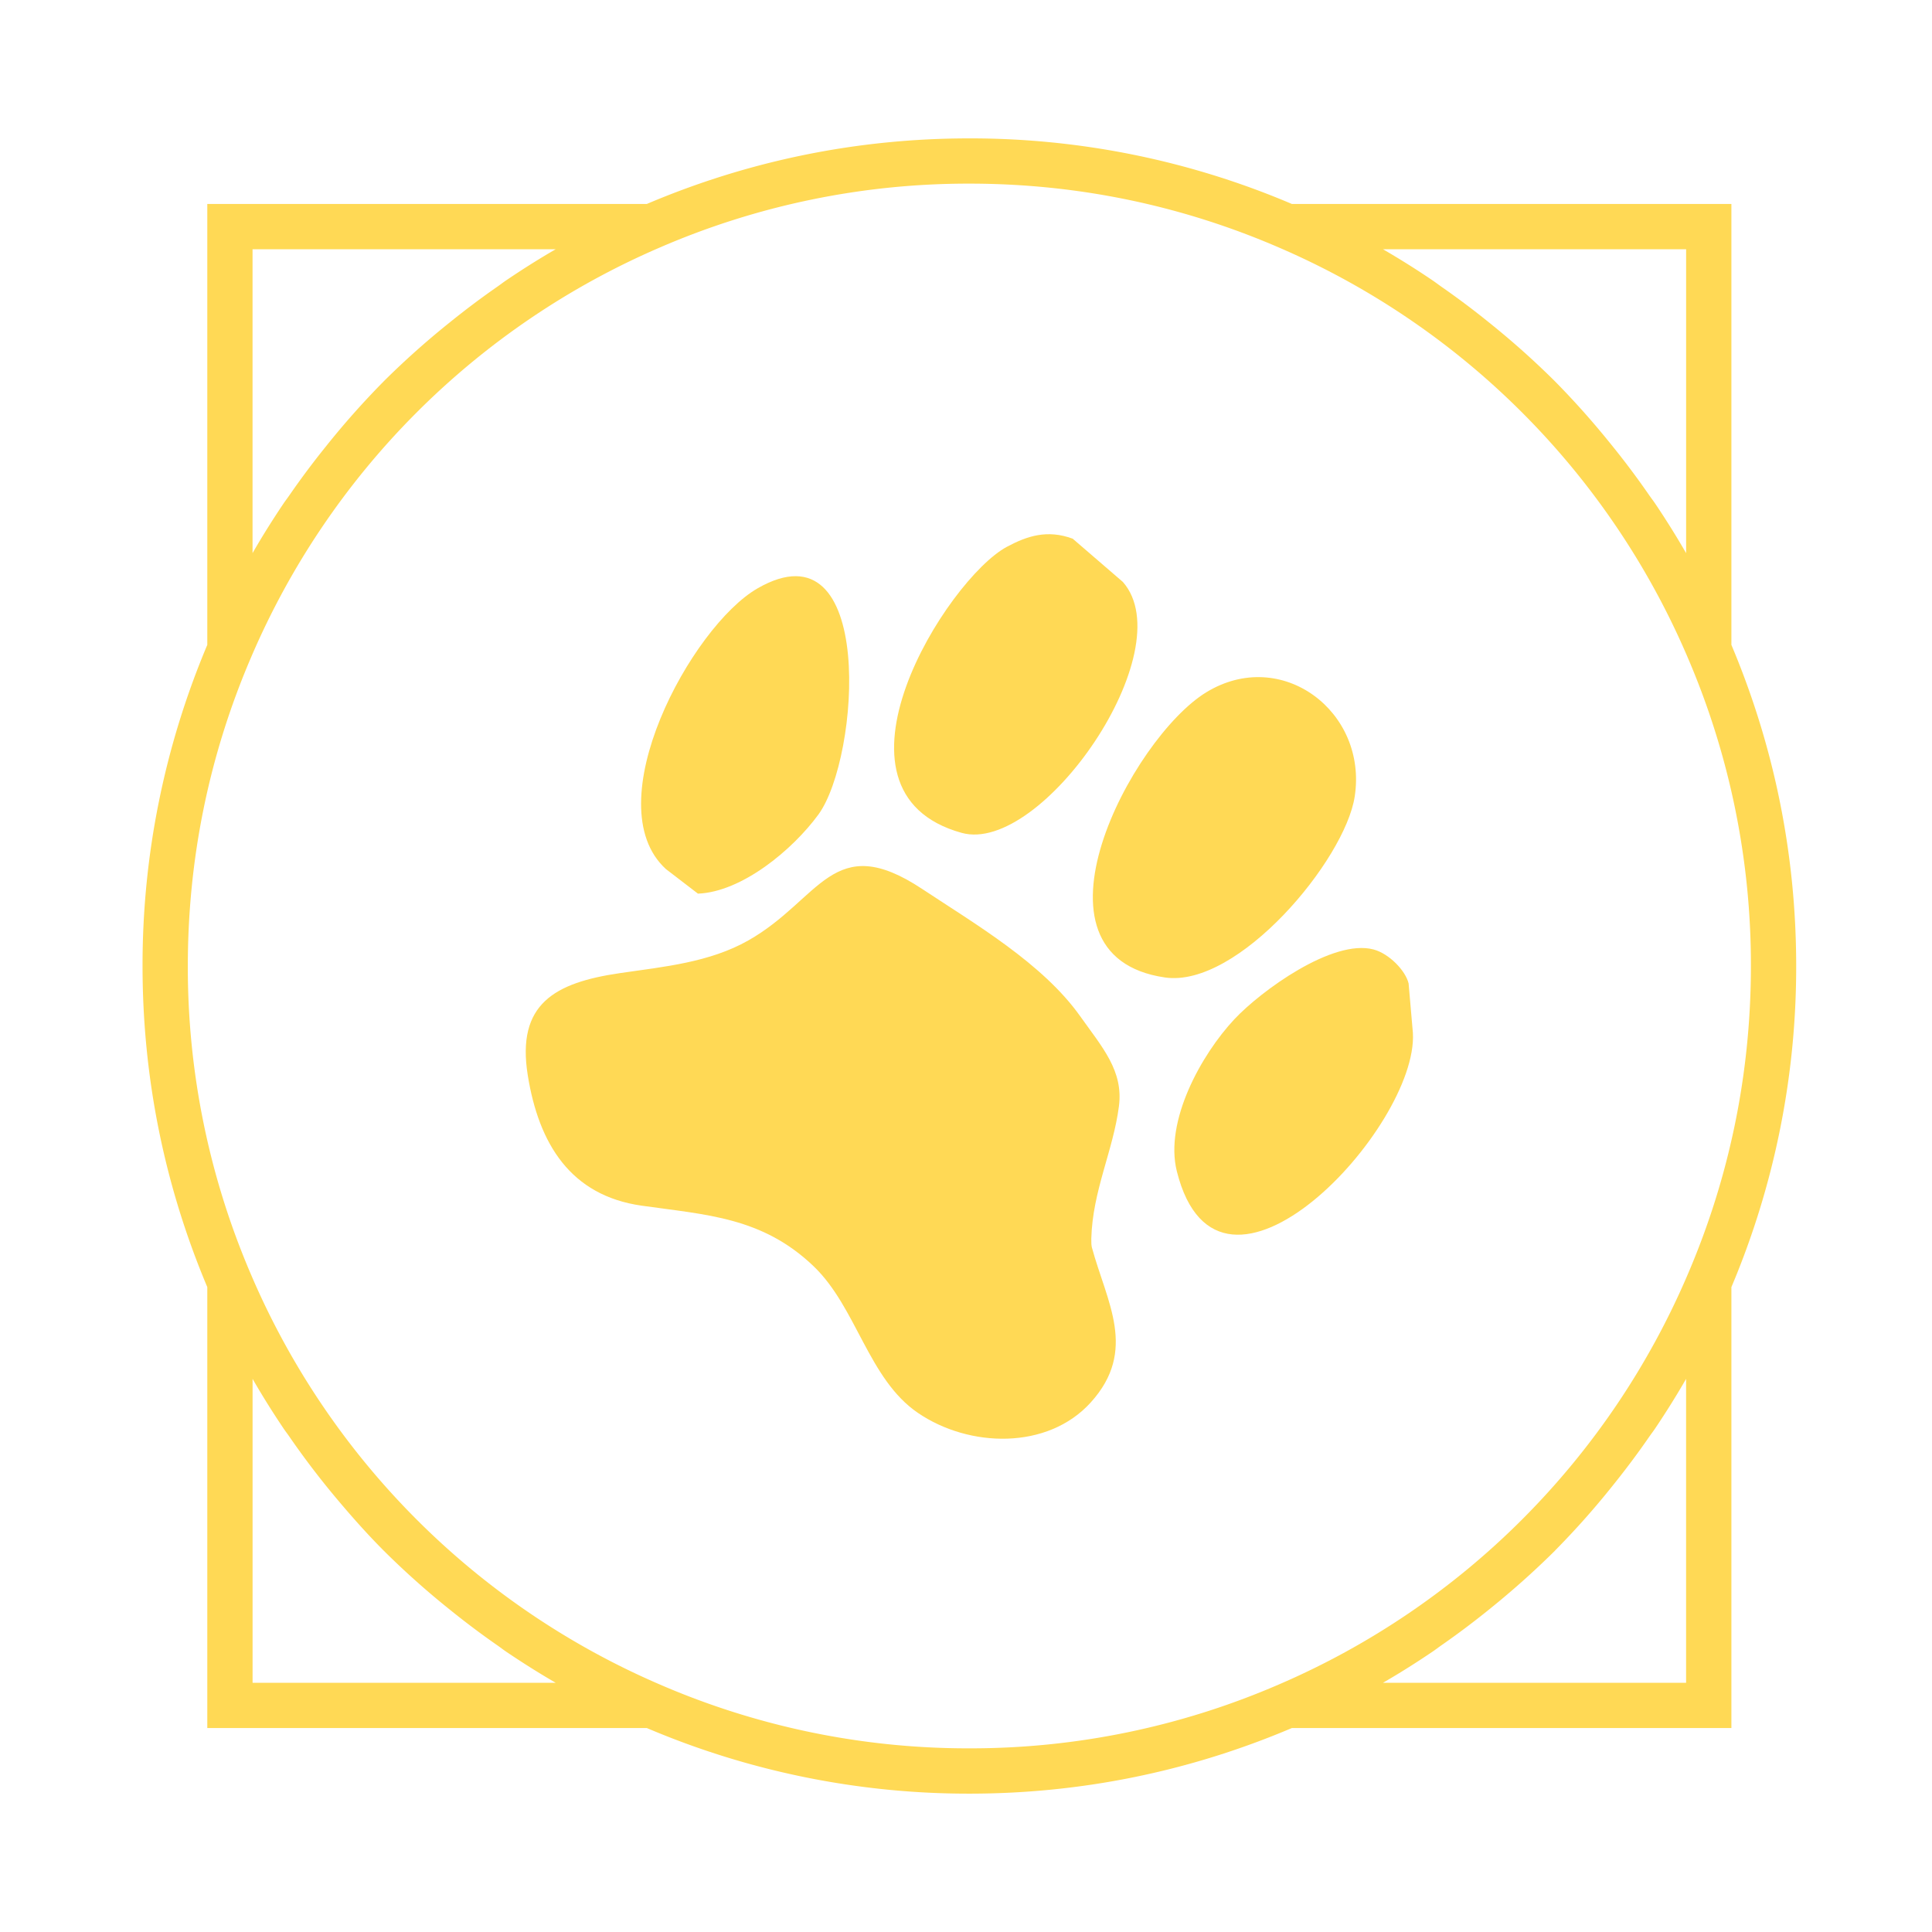
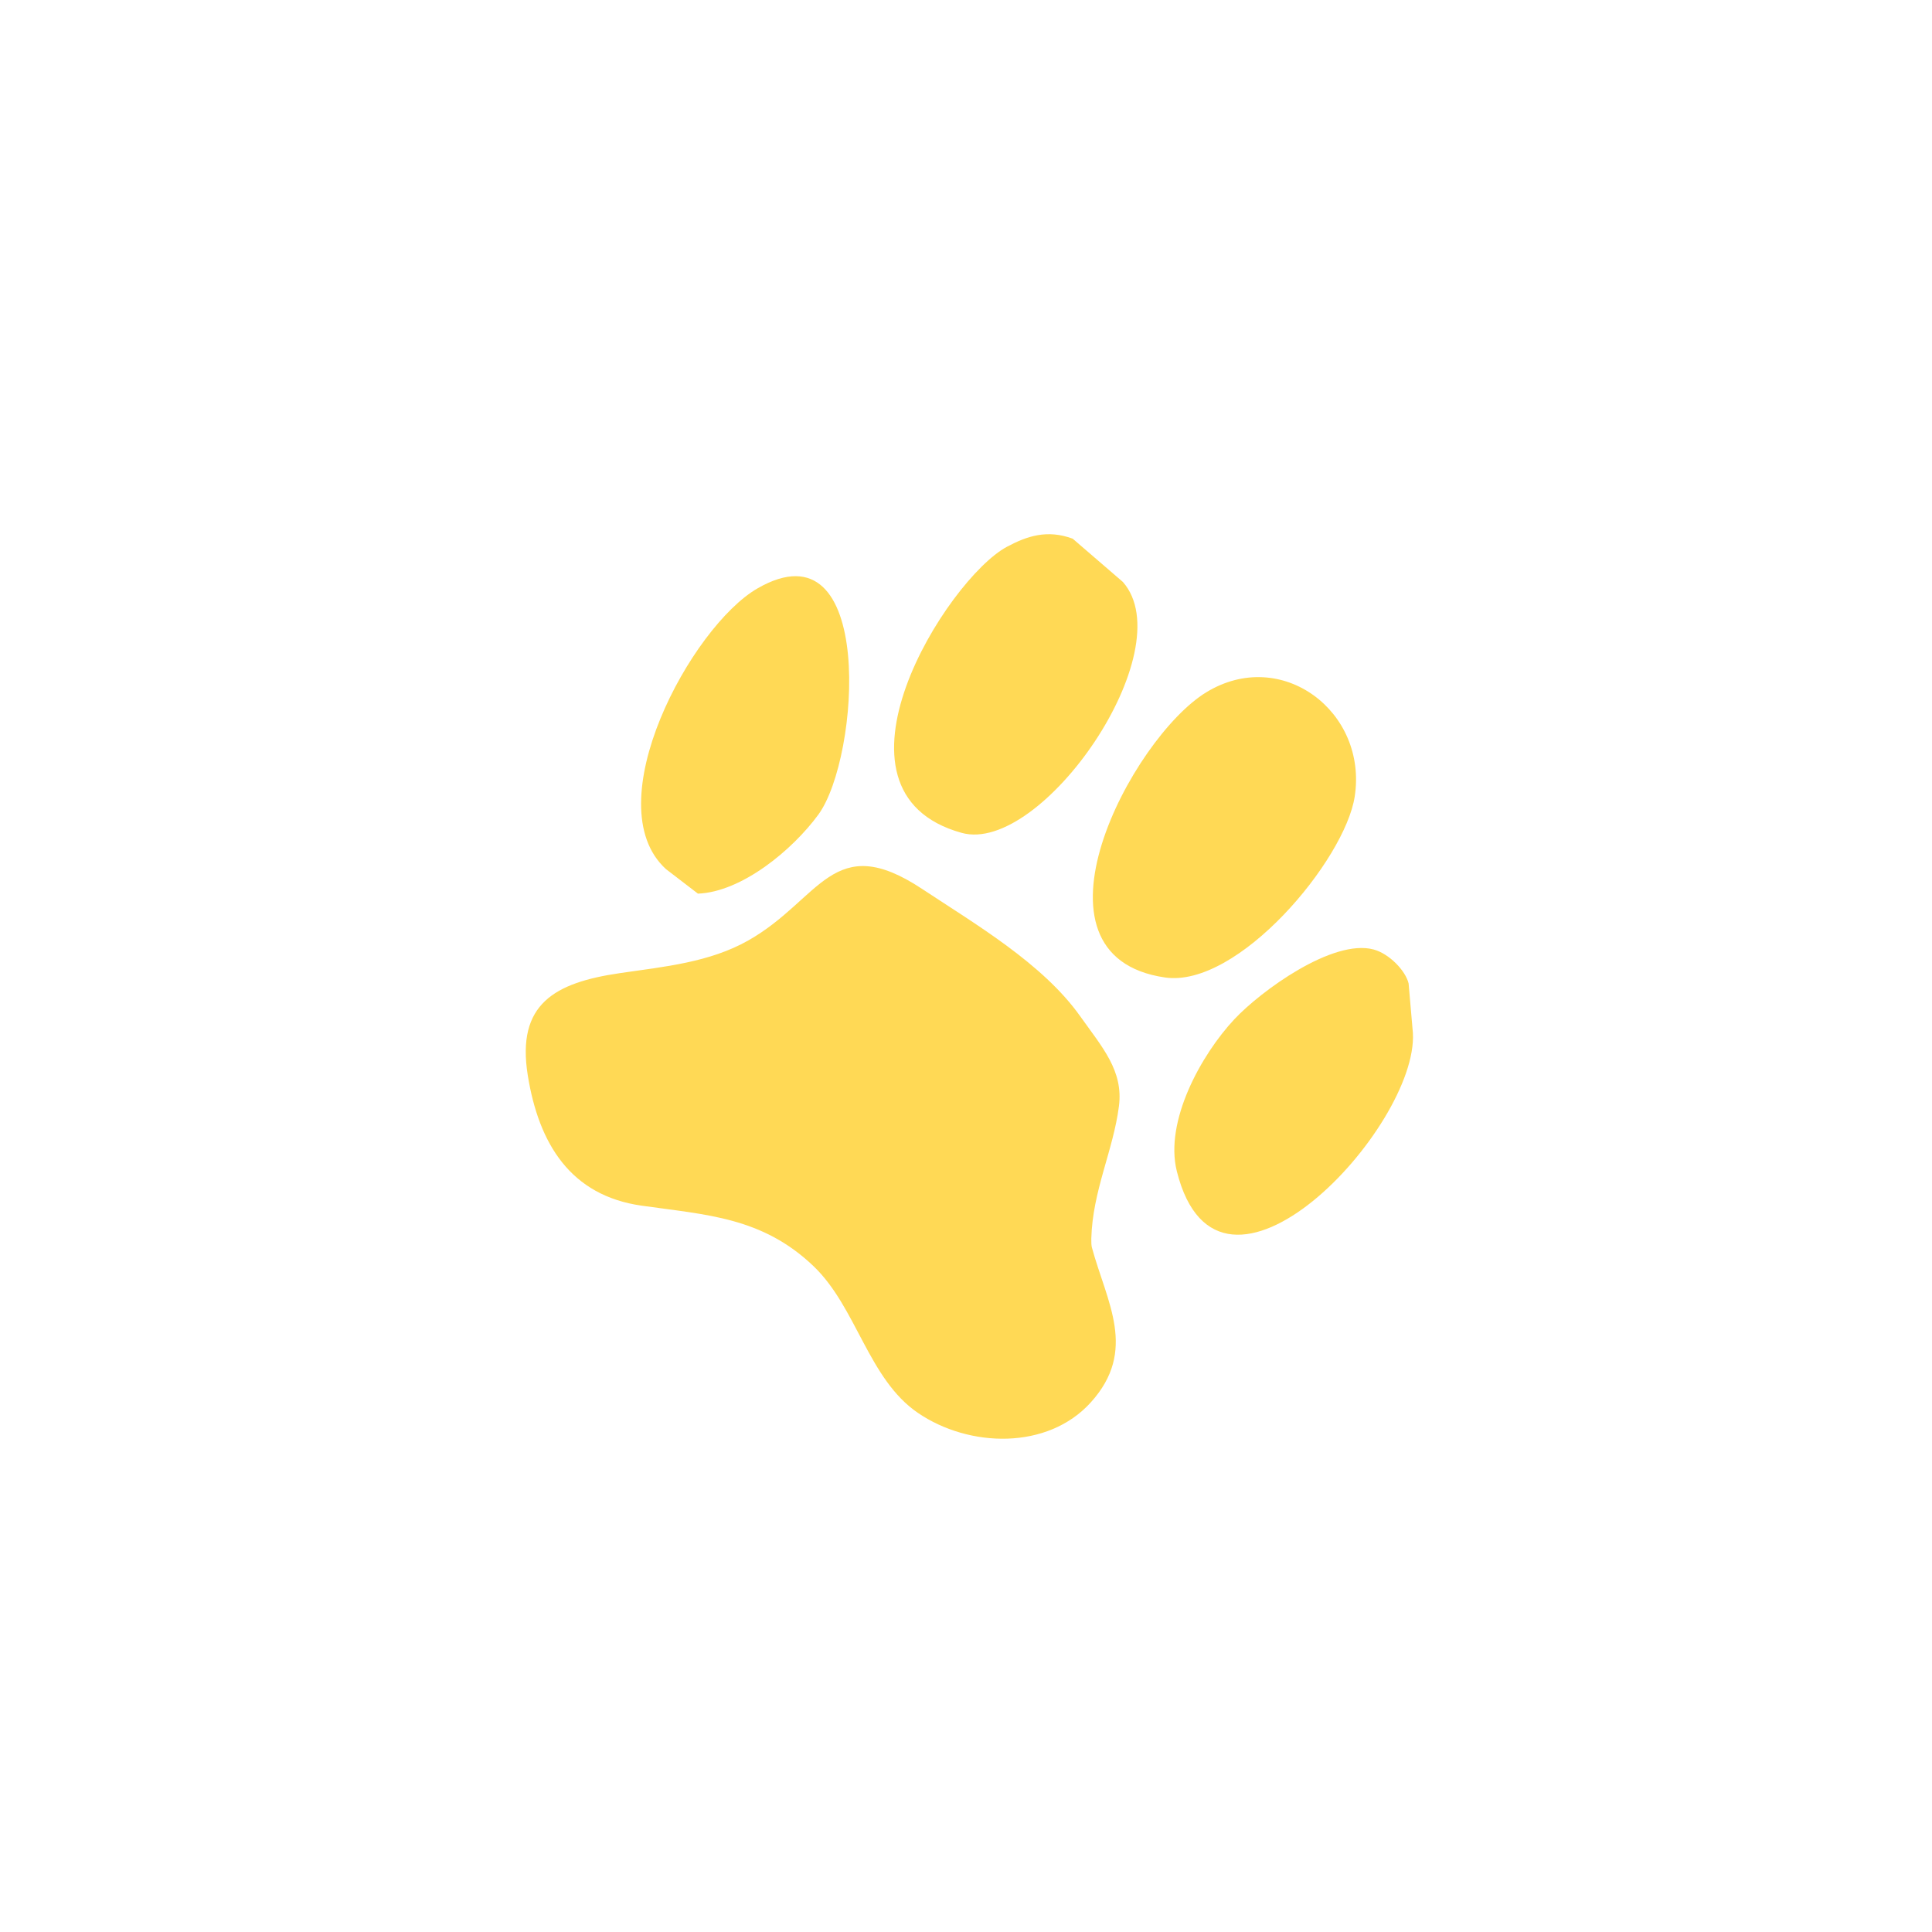
<svg xmlns="http://www.w3.org/2000/svg" viewBox="0 0 64 64">
  <g id="agility" fill="#ffd955">
-     <path d="M57.355 42.637A27.245 27.245 0 0059.501 32c0-3.685-.724-7.262-2.146-10.637V6.756H42.794a27.168 27.168 0 00-10.683-2.172c-3.702 0-7.295.733-10.683 2.172H6.867v14.606A27.256 27.256 0 004.722 32c0 3.687.724 7.264 2.145 10.637v14.607h14.561a27.19 27.19 0 0010.683 2.173c3.701 0 7.294-.734 10.683-2.173h14.561V42.637zm-1.5-34.381v10.068a27.462 27.462 0 00-1.021-1.636c-.065-.098-.138-.19-.204-.286a27.278 27.278 0 00-1.188-1.591c-.13-.161-.26-.322-.393-.481a27.235 27.235 0 00-1.545-1.704 27.292 27.292 0 00-2.174-1.94 27.119 27.119 0 00-1.573-1.182c-.102-.071-.2-.147-.303-.217a27.755 27.755 0 00-1.642-1.031h10.043zm-47.488 0h10.042c-.562.324-1.108.67-1.643 1.032-.102.069-.199.145-.3.215-.541.376-1.066.772-1.577 1.185a27.331 27.331 0 00-2.173 1.939l-.017.018a27.115 27.115 0 00-1.919 2.164 26.908 26.908 0 00-1.19 1.593c-.066.096-.138.188-.203.285-.358.533-.7 1.077-1.021 1.636V8.256zm0 47.488V45.676c.321.56.664 1.105 1.022 1.638.064.096.135.186.2.281a27.14 27.14 0 001.581 2.072c.494.587 1.002 1.16 1.543 1.702l.002.002a27.154 27.154 0 002.173 1.94c.512.414 1.037.81 1.579 1.187.101.07.197.146.299.215.535.361 1.081.707 1.642 1.031H8.367zm13.502.062A25.834 25.834 0 018.306 42.2 25.768 25.768 0 016.222 32c0-3.538.701-6.969 2.084-10.199A25.836 25.836 0 0121.869 8.194a25.696 25.696 0 0110.242-2.111c3.553 0 6.998.71 10.242 2.111A25.838 25.838 0 0155.916 21.8 25.769 25.769 0 0158.001 32c0 3.536-.701 6.968-2.085 10.199a25.828 25.828 0 01-13.563 13.606 25.693 25.693 0 01-10.242 2.111 25.679 25.679 0 01-10.242-2.11zm33.986-.062H45.813c.562-.324 1.108-.67 1.642-1.031.103-.069.2-.146.302-.216a27.52 27.52 0 001.571-1.181c.163-.132.325-.263.484-.398a27.704 27.704 0 001.69-1.541l.035-.038a26.998 26.998 0 001.907-2.152c.412-.513.807-1.04 1.182-1.583.068-.098.141-.192.208-.292.357-.532.699-1.076 1.02-1.635v10.067z" />
-     <path d="M46.804 34.219c.179 3.128-6.415 10.197-7.82 4.58-.414-1.655.806-3.86 1.905-5.034.877-.937 3.26-2.676 4.614-2.312.515.139 1.057.698 1.159 1.126l.142 1.64zm-8.215-1.839c-4.919-.719-1.104-7.935 1.369-9.446 2.494-1.524 5.354.637 4.918 3.456-.325 2.104-3.862 6.345-6.287 5.99zm-1.392-13.102c1.996 2.27-2.691 9.045-5.34 8.312-4.923-1.363-.48-8.416 1.495-9.475.671-.36 1.341-.582 2.183-.27l1.662 1.433zm-15.139 9.51c-2.339-2.141.838-8.034 3.039-9.299 3.92-2.253 3.392 5.612 2.012 7.496-.858 1.172-2.537 2.562-3.989 2.618l-1.062-.815zm14.093 12.24c-.003.132.003.234.019.295.493 1.816 1.522 3.409-.036 5.133-1.427 1.579-4.028 1.509-5.731.345-1.638-1.12-2.027-3.49-3.449-4.853-1.705-1.634-3.554-1.703-5.701-2.009-2.349-.335-3.406-2.041-3.771-4.325-.376-2.355.885-3.062 3.061-3.379 1.45-.211 2.958-.352 4.245-1.081 2.406-1.364 2.797-3.668 5.762-1.705 1.754 1.161 3.994 2.469 5.233 4.215.733 1.033 1.435 1.805 1.283 2.982-.187 1.461-.875 2.806-.915 4.382z" />
+     <path d="M46.804 34.219c.179 3.128-6.415 10.197-7.82 4.58-.414-1.655.806-3.86 1.905-5.034.877-.937 3.26-2.676 4.614-2.312.515.139 1.057.698 1.159 1.126l.142 1.64m-8.215-1.839c-4.919-.719-1.104-7.935 1.369-9.446 2.494-1.524 5.354.637 4.918 3.456-.325 2.104-3.862 6.345-6.287 5.99zm-1.392-13.102c1.996 2.27-2.691 9.045-5.34 8.312-4.923-1.363-.48-8.416 1.495-9.475.671-.36 1.341-.582 2.183-.27l1.662 1.433zm-15.139 9.51c-2.339-2.141.838-8.034 3.039-9.299 3.92-2.253 3.392 5.612 2.012 7.496-.858 1.172-2.537 2.562-3.989 2.618l-1.062-.815zm14.093 12.24c-.003.132.003.234.019.295.493 1.816 1.522 3.409-.036 5.133-1.427 1.579-4.028 1.509-5.731.345-1.638-1.12-2.027-3.49-3.449-4.853-1.705-1.634-3.554-1.703-5.701-2.009-2.349-.335-3.406-2.041-3.771-4.325-.376-2.355.885-3.062 3.061-3.379 1.45-.211 2.958-.352 4.245-1.081 2.406-1.364 2.797-3.668 5.762-1.705 1.754 1.161 3.994 2.469 5.233 4.215.733 1.033 1.435 1.805 1.283 2.982-.187 1.461-.875 2.806-.915 4.382z" />
  </g>
</svg>